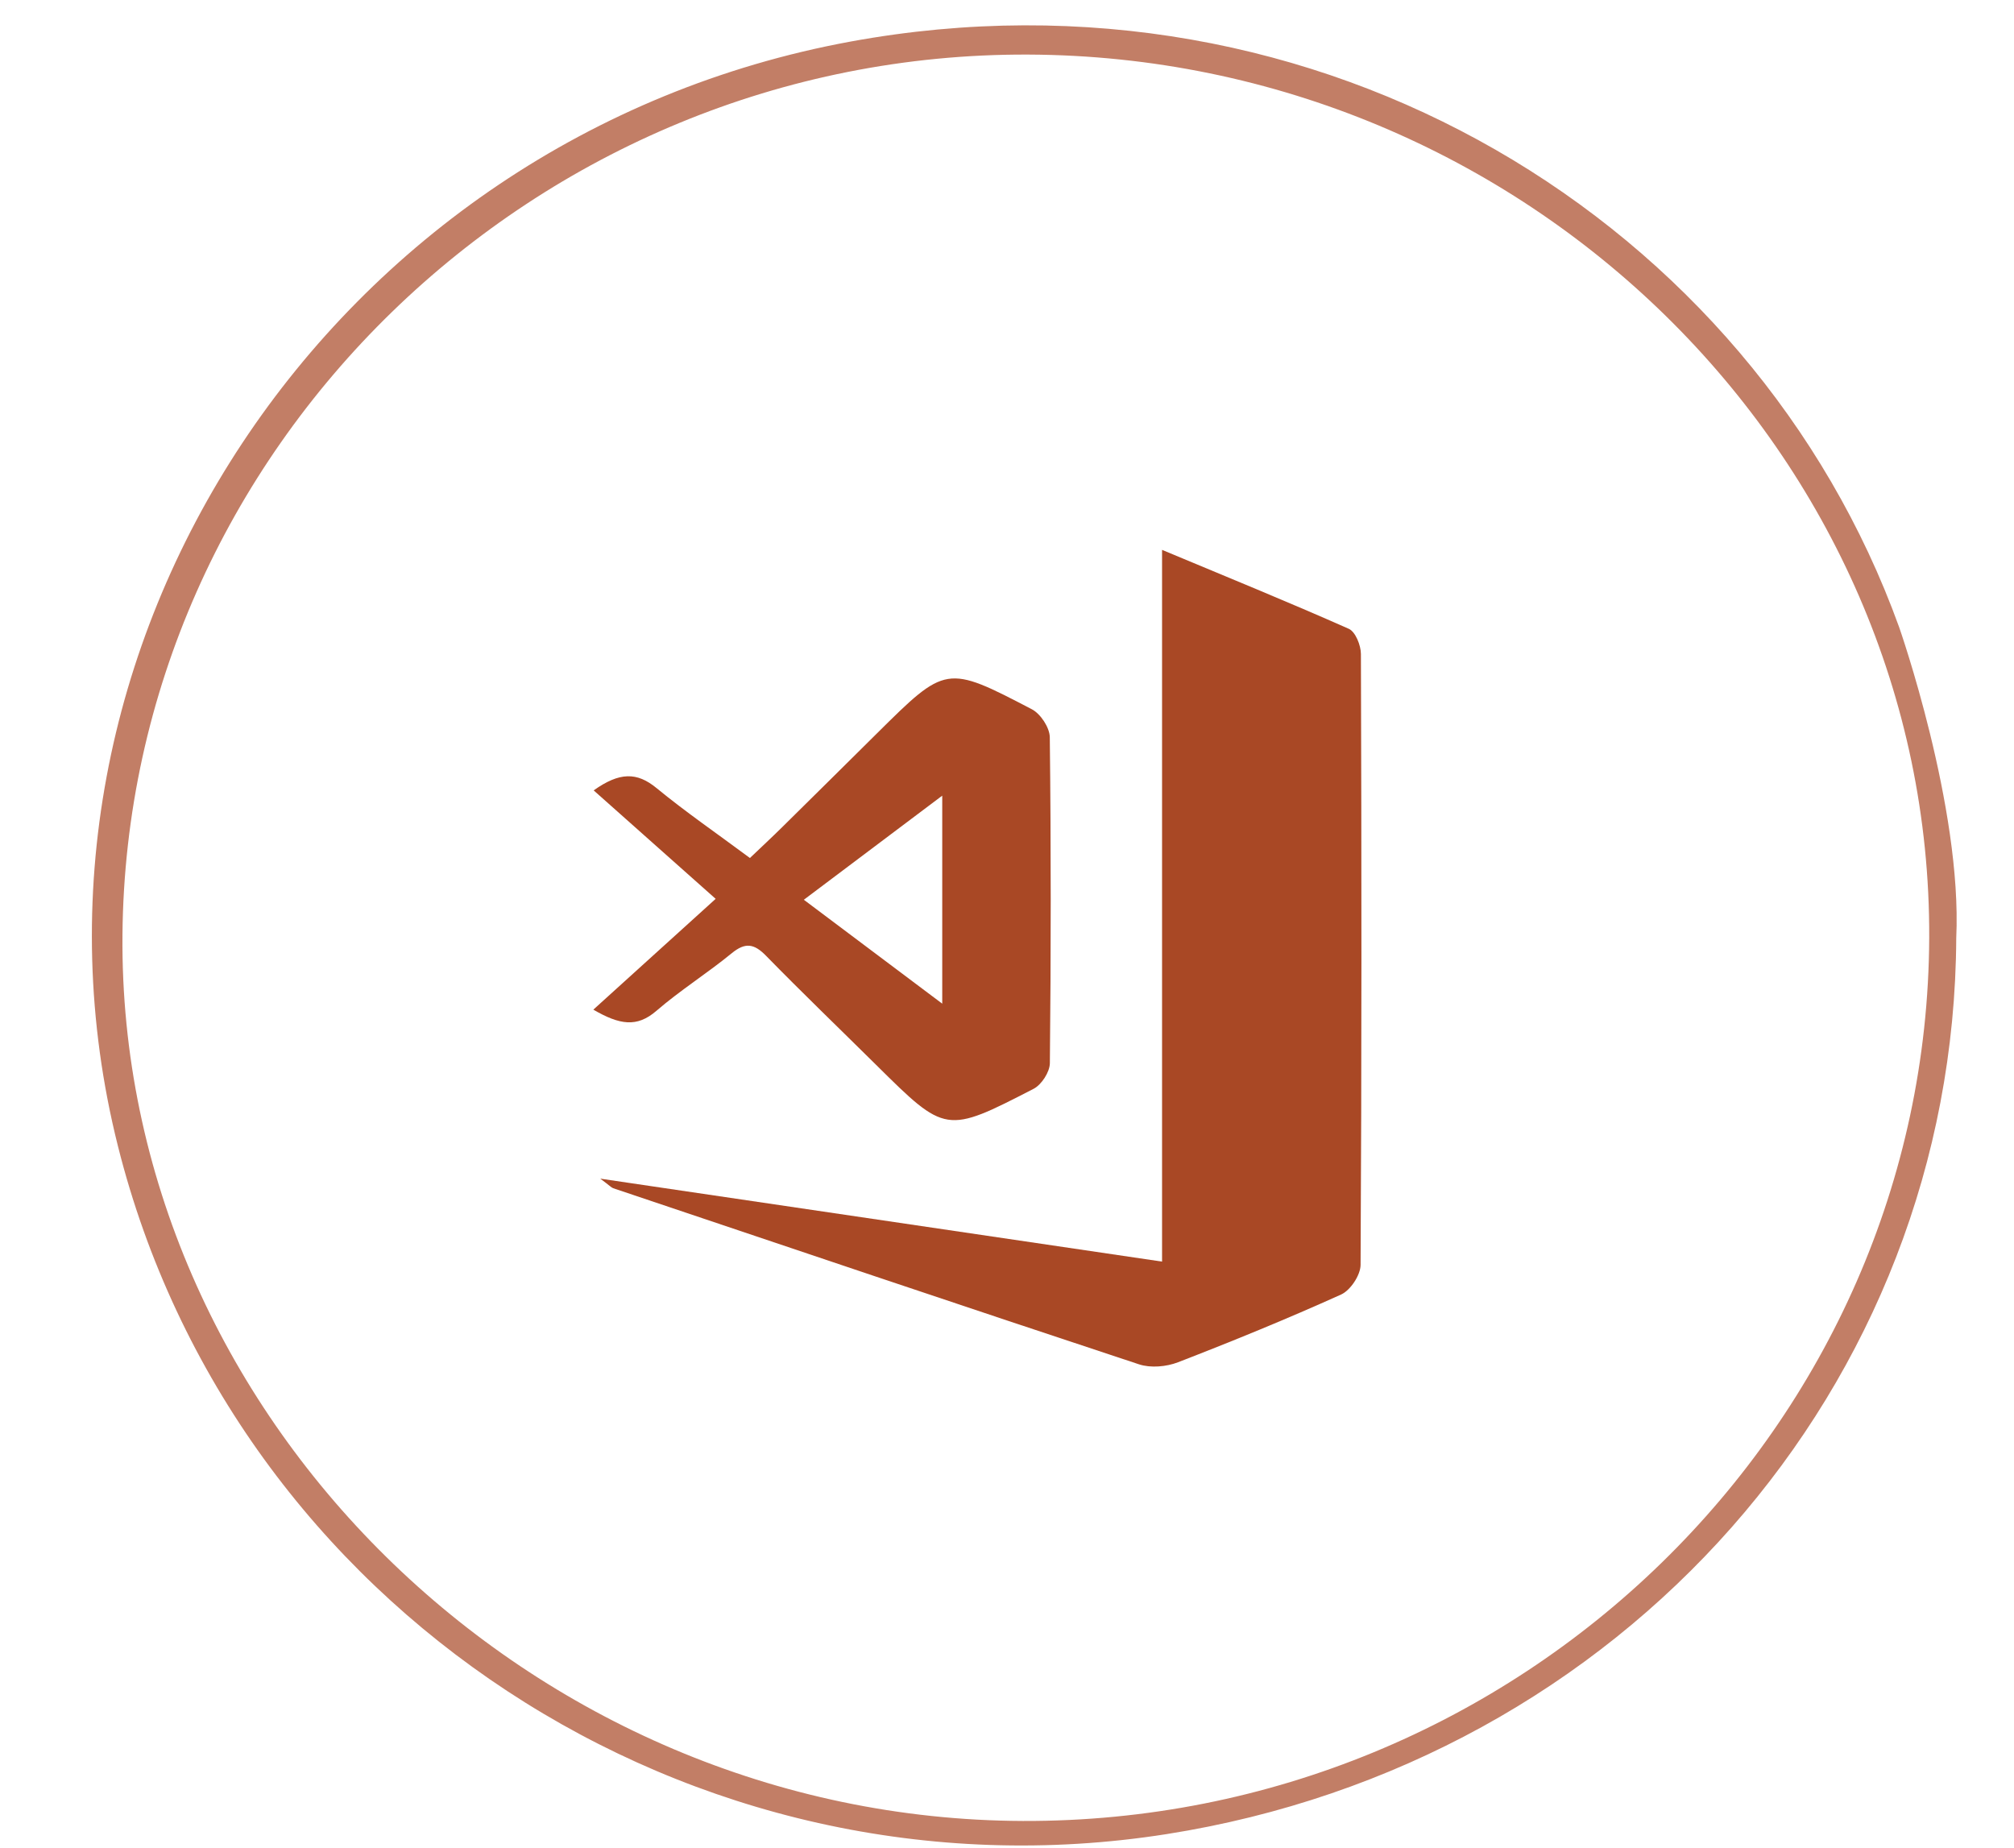
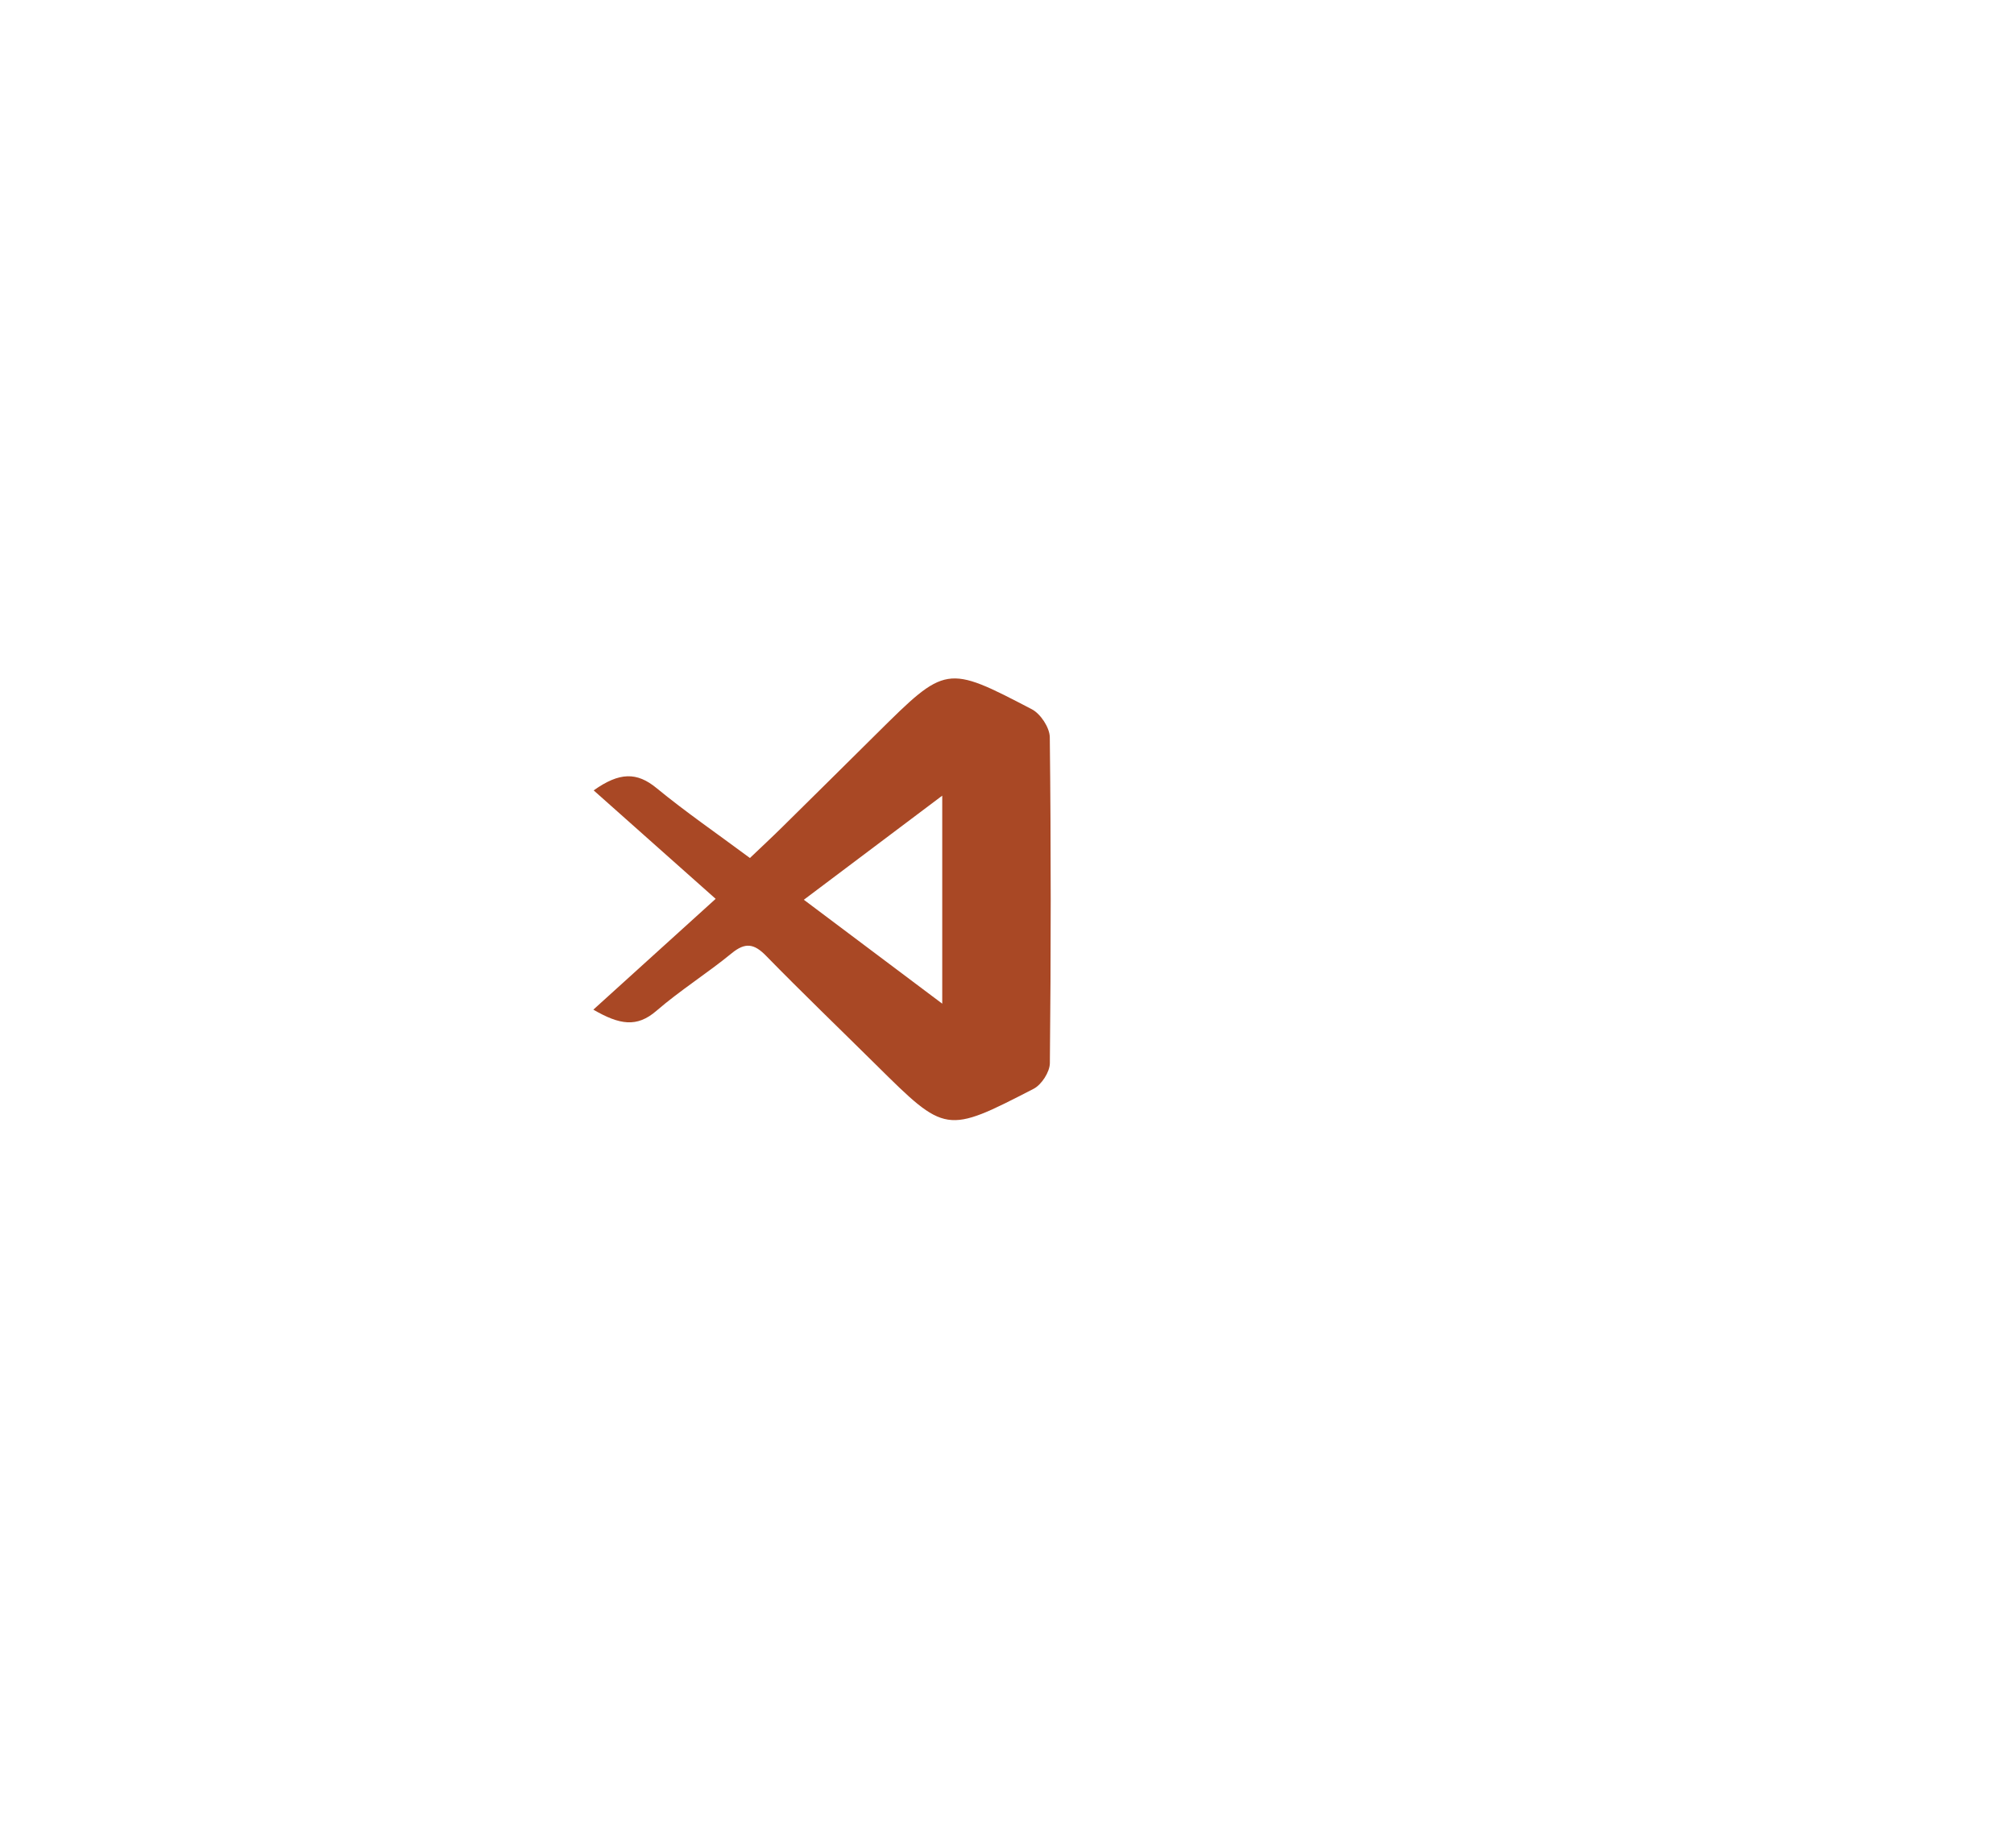
<svg xmlns="http://www.w3.org/2000/svg" version="1.1" id="Layer_1" x="0px" y="0px" width="109px" height="100px" viewBox="0 0 109 100" enable-background="new 0 0 109 100" xml:space="preserve">
-   <path opacity="0.7" fill="#A94825" d="M105.874,50.774c-0.11,24.255-18.051,44.609-42.745,48.494  c-25.72,4.046-50.484-12.27-56.75-37.252C-0.369,35.109,17.861,7.433,46.019,2.252c25.382-4.67,48.823,9.714,56.763,31.687  C102.782,33.938,106.206,43.69,105.874,50.774z M104.411,50.753c0.107-26.135-21.884-47.691-48.765-47.799  C28.96,2.847,6.862,24.321,6.628,50.589C6.397,76.523,28.674,98.454,55.35,98.555C82.228,98.656,104.303,77.148,104.411,50.753z" />
  <g>
-     <path fill="#A94825" d="M62.892,68.281c0-12.96,0-25.603,0-38.521c3.541,1.48,6.847,2.826,10.107,4.273   c0.359,0.159,0.654,0.894,0.655,1.363c0.036,11.022,0.044,22.043-0.018,33.065c-0.003,0.551-0.549,1.374-1.054,1.602   c-2.903,1.31-5.854,2.517-8.826,3.666c-0.633,0.245-1.484,0.32-2.115,0.111c-9.496-3.14-18.972-6.34-28.452-9.53   c-0.101-0.034-0.182-0.131-0.702-0.519C42.829,65.319,52.704,66.777,62.892,68.281z" />
    <path fill="#A94825" d="M32.112,54.645c2.183-1.978,4.233-3.834,6.62-5.997c-2.386-2.121-4.454-3.96-6.602-5.87   c1.399-0.995,2.339-0.999,3.4-0.127c1.58,1.298,3.272,2.461,5.057,3.786c0.617-0.589,1.187-1.118,1.741-1.665   c1.708-1.683,3.411-3.372,5.114-5.06c3.754-3.721,3.766-3.745,8.404-1.324c0.472,0.246,0.964,0.993,0.97,1.513   c0.068,5.88,0.064,11.762,0.004,17.642c-0.005,0.476-0.449,1.163-0.878,1.385c-4.754,2.452-4.762,2.431-8.521-1.29   c-1.988-1.968-4.006-3.907-5.961-5.908c-0.645-0.66-1.123-0.742-1.862-0.135c-1.322,1.084-2.784,2-4.075,3.116   C34.47,55.621,33.539,55.471,32.112,54.645z M50.995,43.063c-2.672,2.01-4.981,3.747-7.49,5.634   c2.591,1.945,4.872,3.658,7.49,5.624C50.995,50.426,50.995,47.016,50.995,43.063z" />
  </g>
</svg>